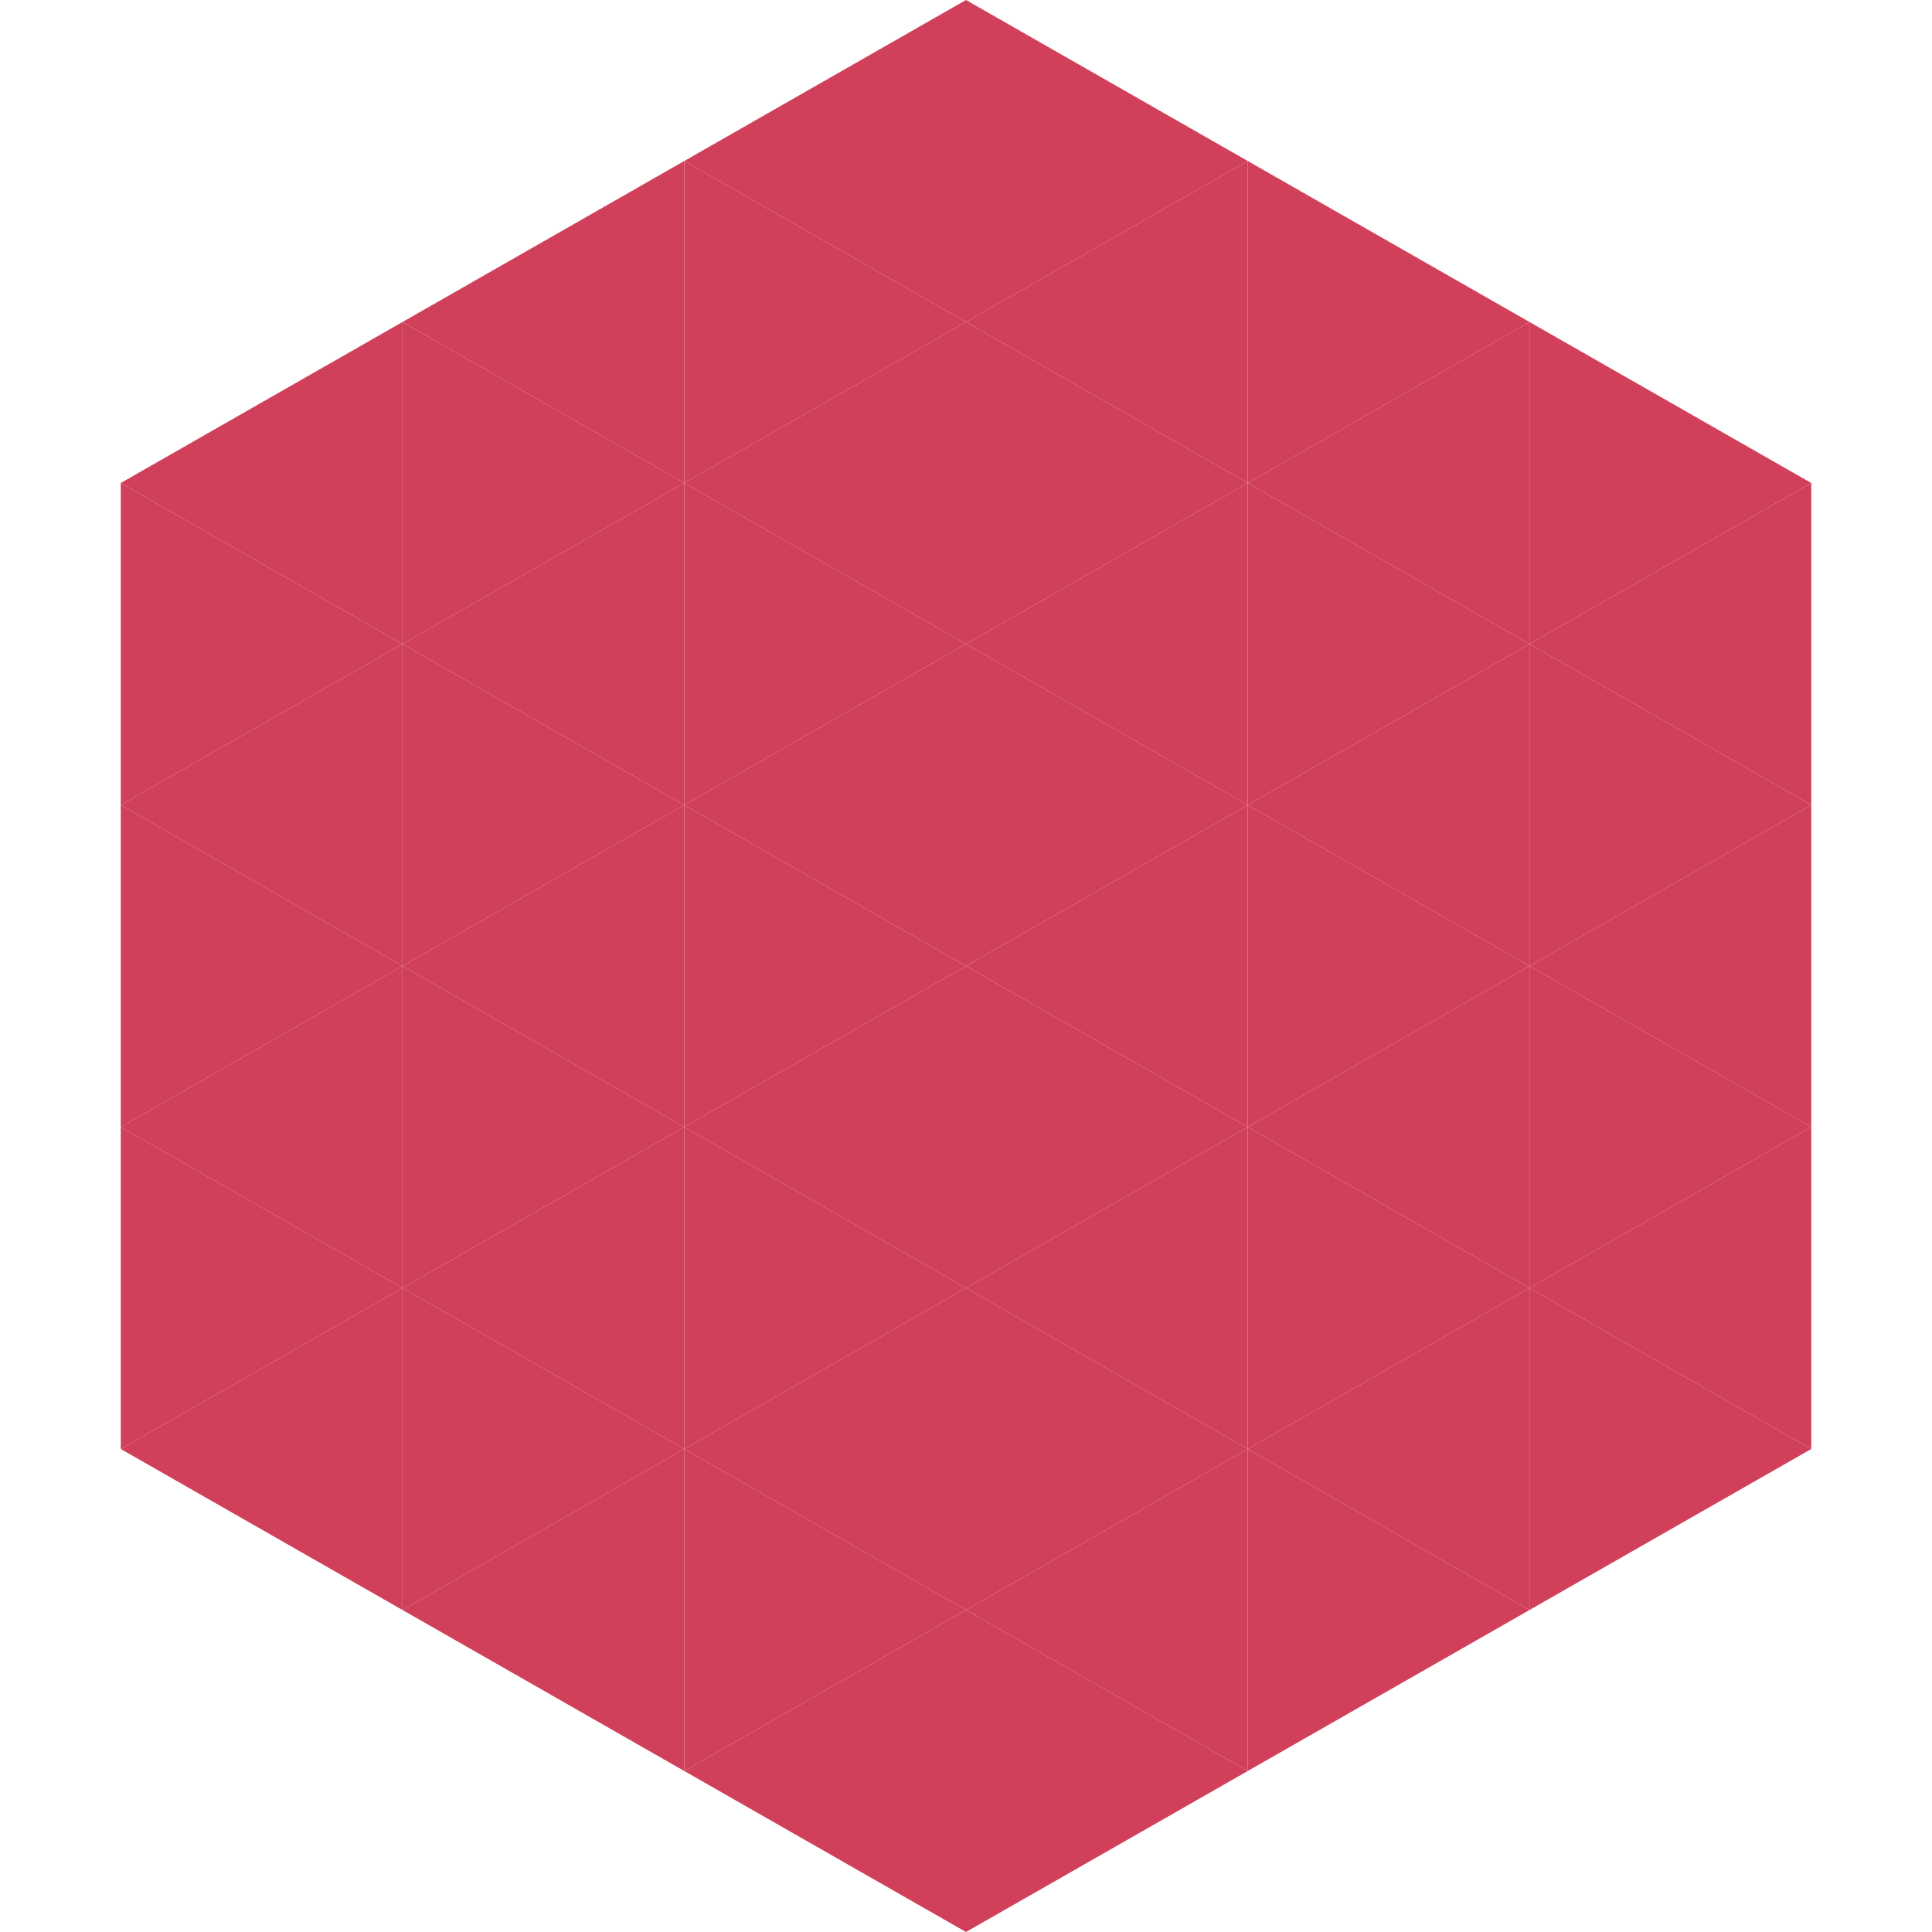
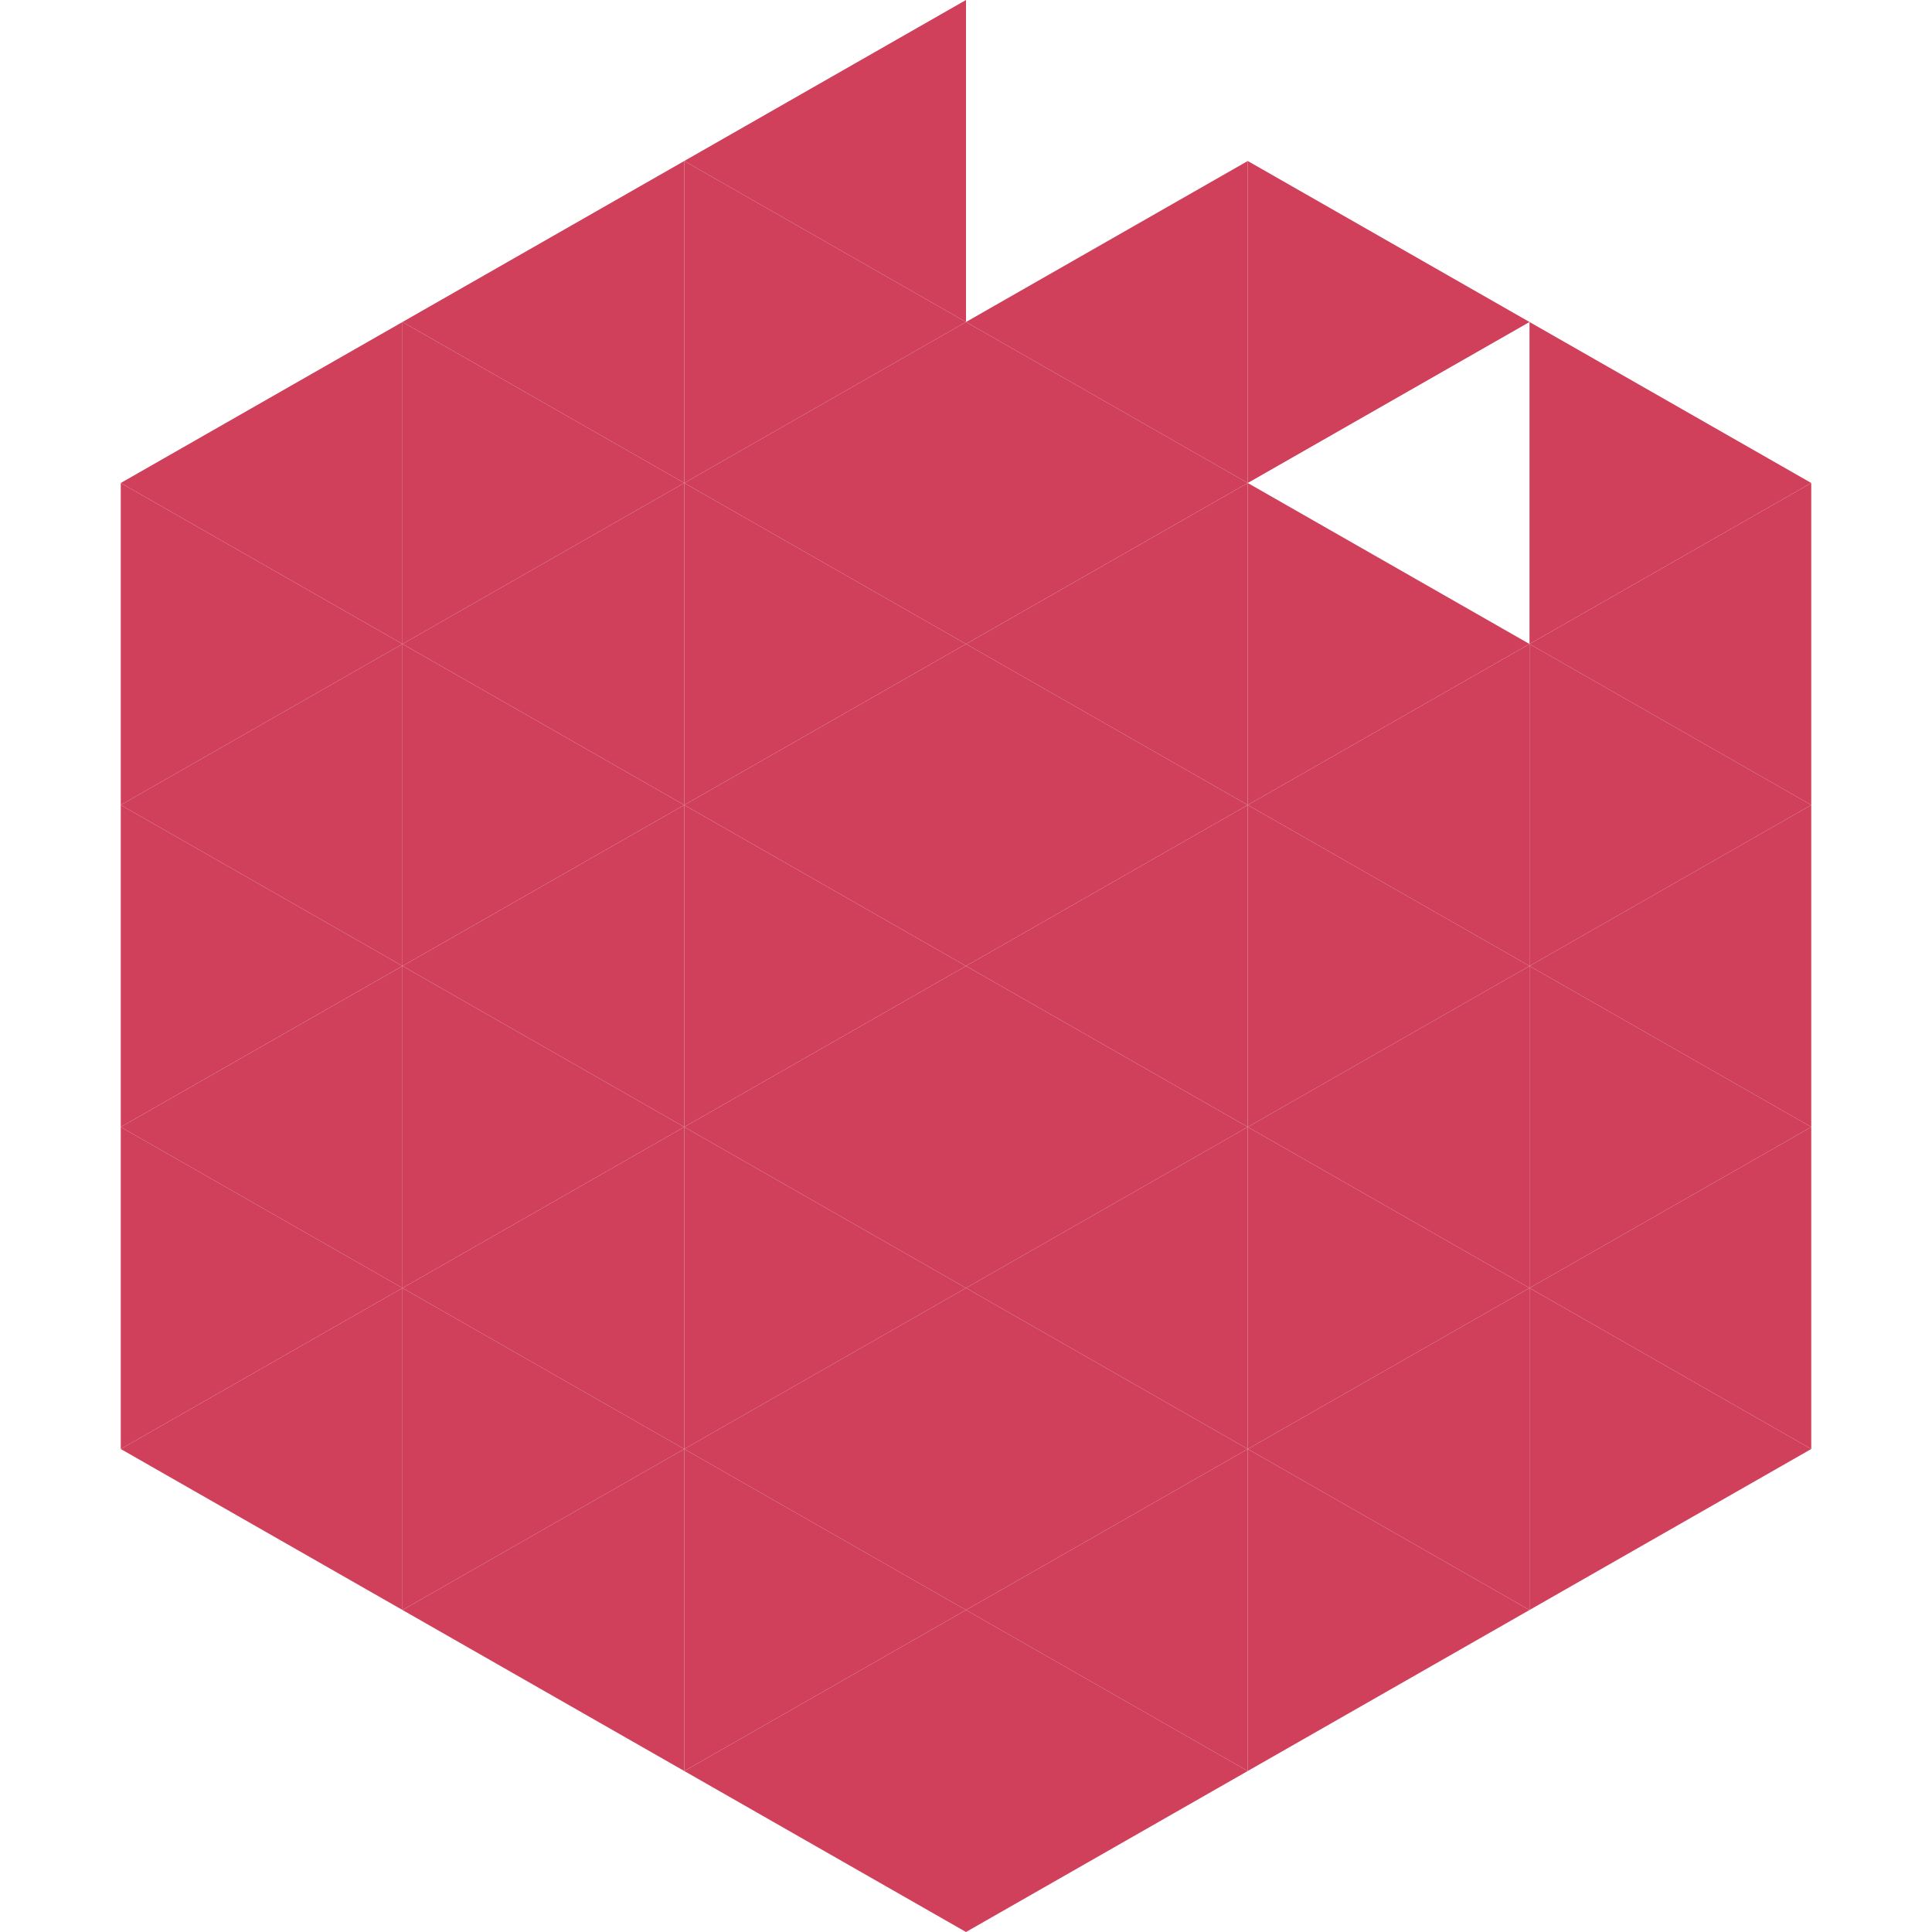
<svg xmlns="http://www.w3.org/2000/svg" width="240" height="240">
  <polygon points="50,40 15,60 50,80" style="fill:rgb(209,64,90)" />
  <polygon points="190,40 225,60 190,80" style="fill:rgb(209,64,90)" />
  <polygon points="15,60 50,80 15,100" style="fill:rgb(209,64,90)" />
  <polygon points="225,60 190,80 225,100" style="fill:rgb(209,64,90)" />
  <polygon points="50,80 15,100 50,120" style="fill:rgb(209,64,90)" />
  <polygon points="190,80 225,100 190,120" style="fill:rgb(209,64,90)" />
  <polygon points="15,100 50,120 15,140" style="fill:rgb(209,64,90)" />
  <polygon points="225,100 190,120 225,140" style="fill:rgb(209,64,90)" />
  <polygon points="50,120 15,140 50,160" style="fill:rgb(209,64,90)" />
  <polygon points="190,120 225,140 190,160" style="fill:rgb(209,64,90)" />
  <polygon points="15,140 50,160 15,180" style="fill:rgb(209,64,90)" />
  <polygon points="225,140 190,160 225,180" style="fill:rgb(209,64,90)" />
  <polygon points="50,160 15,180 50,200" style="fill:rgb(209,64,90)" />
  <polygon points="190,160 225,180 190,200" style="fill:rgb(209,64,90)" />
  <polygon points="15,180 50,200 15,220" style="fill:rgb(255,255,255); fill-opacity:0" />
  <polygon points="225,180 190,200 225,220" style="fill:rgb(255,255,255); fill-opacity:0" />
  <polygon points="50,0 85,20 50,40" style="fill:rgb(255,255,255); fill-opacity:0" />
  <polygon points="190,0 155,20 190,40" style="fill:rgb(255,255,255); fill-opacity:0" />
  <polygon points="85,20 50,40 85,60" style="fill:rgb(209,64,90)" />
  <polygon points="155,20 190,40 155,60" style="fill:rgb(209,64,90)" />
  <polygon points="50,40 85,60 50,80" style="fill:rgb(209,64,90)" />
-   <polygon points="190,40 155,60 190,80" style="fill:rgb(209,64,90)" />
  <polygon points="85,60 50,80 85,100" style="fill:rgb(209,64,90)" />
  <polygon points="155,60 190,80 155,100" style="fill:rgb(209,64,90)" />
  <polygon points="50,80 85,100 50,120" style="fill:rgb(209,64,90)" />
  <polygon points="190,80 155,100 190,120" style="fill:rgb(209,64,90)" />
  <polygon points="85,100 50,120 85,140" style="fill:rgb(209,64,90)" />
  <polygon points="155,100 190,120 155,140" style="fill:rgb(209,64,90)" />
  <polygon points="50,120 85,140 50,160" style="fill:rgb(209,64,90)" />
  <polygon points="190,120 155,140 190,160" style="fill:rgb(209,64,90)" />
  <polygon points="85,140 50,160 85,180" style="fill:rgb(209,64,90)" />
  <polygon points="155,140 190,160 155,180" style="fill:rgb(209,64,90)" />
  <polygon points="50,160 85,180 50,200" style="fill:rgb(209,64,90)" />
  <polygon points="190,160 155,180 190,200" style="fill:rgb(209,64,90)" />
  <polygon points="85,180 50,200 85,220" style="fill:rgb(209,64,90)" />
  <polygon points="155,180 190,200 155,220" style="fill:rgb(209,64,90)" />
  <polygon points="120,0 85,20 120,40" style="fill:rgb(209,64,90)" />
-   <polygon points="120,0 155,20 120,40" style="fill:rgb(209,64,90)" />
  <polygon points="85,20 120,40 85,60" style="fill:rgb(209,64,90)" />
  <polygon points="155,20 120,40 155,60" style="fill:rgb(209,64,90)" />
  <polygon points="120,40 85,60 120,80" style="fill:rgb(209,64,90)" />
  <polygon points="120,40 155,60 120,80" style="fill:rgb(209,64,90)" />
  <polygon points="85,60 120,80 85,100" style="fill:rgb(209,64,90)" />
  <polygon points="155,60 120,80 155,100" style="fill:rgb(209,64,90)" />
  <polygon points="120,80 85,100 120,120" style="fill:rgb(209,64,90)" />
  <polygon points="120,80 155,100 120,120" style="fill:rgb(209,64,90)" />
  <polygon points="85,100 120,120 85,140" style="fill:rgb(209,64,90)" />
  <polygon points="155,100 120,120 155,140" style="fill:rgb(209,64,90)" />
  <polygon points="120,120 85,140 120,160" style="fill:rgb(209,64,90)" />
  <polygon points="120,120 155,140 120,160" style="fill:rgb(209,64,90)" />
  <polygon points="85,140 120,160 85,180" style="fill:rgb(209,64,90)" />
  <polygon points="155,140 120,160 155,180" style="fill:rgb(209,64,90)" />
  <polygon points="120,160 85,180 120,200" style="fill:rgb(209,64,90)" />
  <polygon points="120,160 155,180 120,200" style="fill:rgb(209,64,90)" />
  <polygon points="85,180 120,200 85,220" style="fill:rgb(209,64,90)" />
  <polygon points="155,180 120,200 155,220" style="fill:rgb(209,64,90)" />
  <polygon points="120,200 85,220 120,240" style="fill:rgb(209,64,90)" />
  <polygon points="120,200 155,220 120,240" style="fill:rgb(209,64,90)" />
  <polygon points="85,220 120,240 85,260" style="fill:rgb(255,255,255); fill-opacity:0" />
  <polygon points="155,220 120,240 155,260" style="fill:rgb(255,255,255); fill-opacity:0" />
</svg>